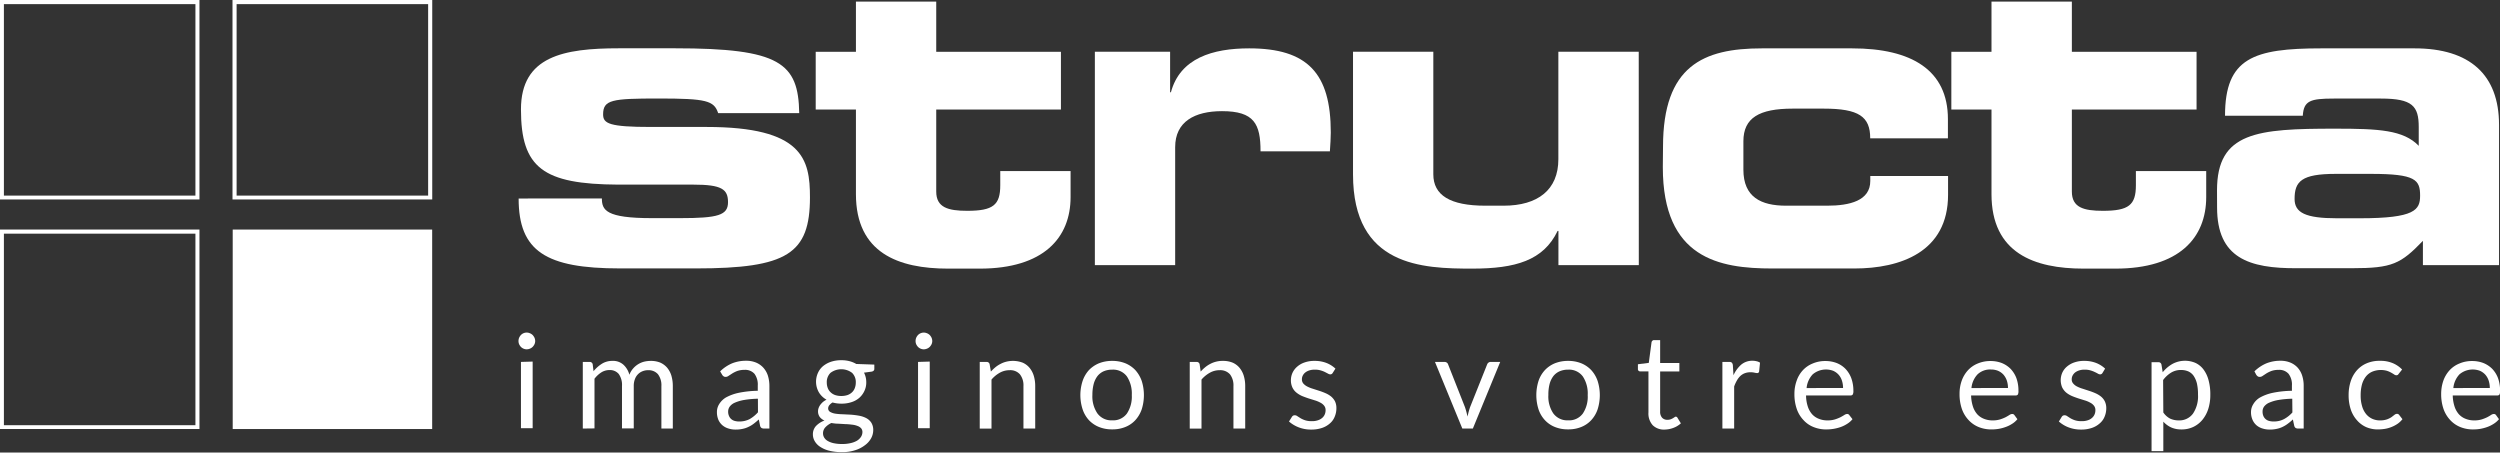
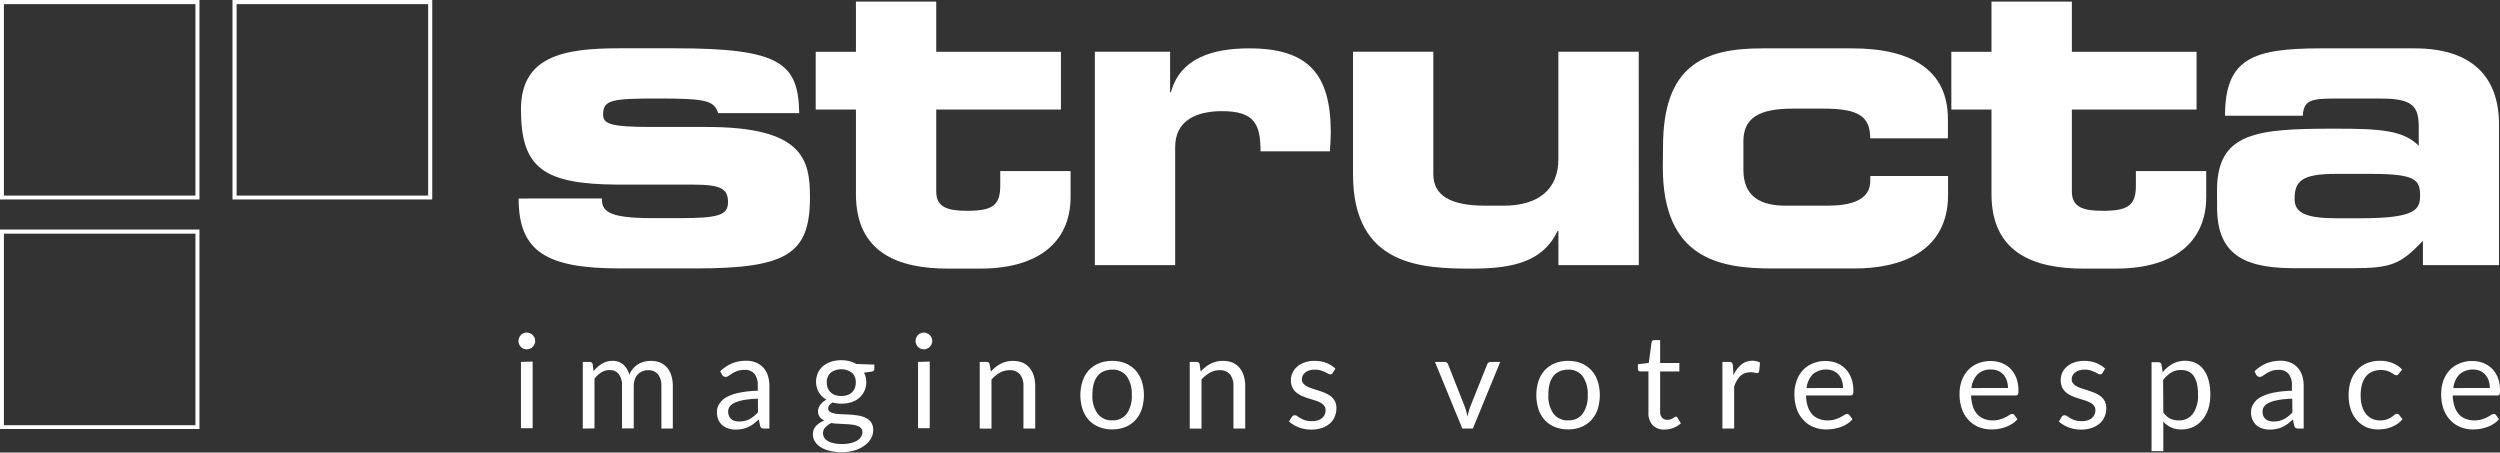
<svg xmlns="http://www.w3.org/2000/svg" id="Calque_1" data-name="Calque 1" viewBox="0 0 365.48 66.16">
  <rect x="0" y="0" width="365.48" height="66.16" fill="#333333" stroke="none" />
  <defs>
    <style>.cls-1{fill:#fff;}</style>
  </defs>
  <path class="cls-1" d="M326,293c0,1.71.61,2.88,7.28,2.88h4.16c5.56,0,7-.43,7-2.33s-.92-2.57-5.08-2.57h-11c-10.95-.06-14.19-2.44-14.19-11,0-7.77,6.24-8.93,14.31-8.93h8.2c15.36,0,18.05,2.14,18.17,9.48H343c-.61-1.83-1.71-2.14-8.74-2.14-6.79,0-8.08.18-8.08,2.33,0,1.34.92,1.83,7,1.83h8.13c14.07,0,15.11,4.71,15.11,10.28,0,8.25-3.3,10.4-16.7,10.4H328.64c-10.83,0-14.81-2.51-14.81-10.22Z" transform="translate(-238.01 -263.99)" />
  <path class="cls-1" d="M363.14,280h-5.88v-8.44h5.88v-7.34h11.74v7.34h18.23V280H374.88v12c0,2.32,1.72,2.81,4.53,2.81,3.79,0,4.83-.85,4.83-3.73V289h10.28v3.8c0,5.93-3.92,10.46-13.28,10.46H376.6c-7.22,0-13.46-2.27-13.46-10.89Z" transform="translate(-238.01 -263.99)" />
  <path class="cls-1" d="M398.07,271.55h11v5.93h.12c1.34-5,6.12-6.42,11.44-6.42,8.56,0,11.93,3.67,11.93,12.3,0,.79-.06,1.65-.13,2.75H422.29c0-4-.92-5.87-5.63-5.87-4,0-6.85,1.53-6.85,5.26v17.25H398.07Z" transform="translate(-238.01 -263.99)" />
  <path class="cls-1" d="M477.59,302.75H465.84v-5h-.12c-2.08,4.34-6.18,5.51-12.48,5.51-7.28,0-17.43-.31-17.43-13.77V271.55h11.74v17.92c0,3.06,2.45,4.59,7.59,4.59h2.69c5,0,8-2.32,8-6.79V271.55h11.75Z" transform="translate(-238.01 -263.99)" />
  <path class="cls-1" d="M481.13,285.44c0-11.81,5.88-14.38,14.44-14.38h13.21c8.69,0,14,3.18,14,10.34v2.81H511.42c0-3.18-1.66-4.34-6.8-4.34H500.1c-4.9,0-7.22,1.34-7.22,4.77v4.16c0,4,2.57,5.26,6.24,5.26h6c3.31,0,6.31-.73,6.31-3.61v-.73h11.37v2.75c0,8.38-7,10.77-13.7,10.77h-12c-7.77,0-16-1.47-16-14.81Z" transform="translate(-238.01 -263.99)" />
  <path class="cls-1" d="M529.15,280h-5.87v-8.44h5.87v-7.34H540.9v7.34h18.23V280H540.9v12c0,2.32,1.71,2.81,4.53,2.81,3.79,0,4.83-.85,4.83-3.73V289h10.28v3.8c0,5.93-3.92,10.46-13.28,10.46h-4.65c-7.22,0-13.46-2.27-13.46-10.89Z" transform="translate(-238.01 -263.99)" />
  <path class="cls-1" d="M562.12,291.8c0-8.51,5.88-9,17.25-9,6.43,0,10,.19,12.24,2.51v-2.75c0-3.06-.92-4.16-5.51-4.16h-6.91c-3.42,0-4.4.31-4.53,2.51H563.29c0-8.44,4.16-9.85,14.07-9.85H591c8.07,0,12.35,3.85,12.35,11.19v20.5H592.22V299.2c-3.24,3.36-4.47,4-10.34,4h-8c-7.16.06-11.75-1.53-11.75-8.87ZM583,295.9c8.08,0,8.81-1.23,8.81-3.31,0-2.32-.67-3.18-7.15-3.18h-5.2c-5,0-6,1.1-6,3.67,0,2,1.59,2.82,6.18,2.82Z" transform="translate(-238.01 -263.99)" />
  <path class="cls-1" d="M266.58,264.59v28h-28v-28h28m.6-.6H238v29.16h29.17V264Z" transform="translate(-238.01 -263.99)" />
  <path class="cls-1" d="M300.6,264.59v28h-28v-28h28m.6-.6H272v29.16H301.2V264Z" transform="translate(-238.01 -263.99)" />
  <path class="cls-1" d="M266.58,298.15v28h-28v-28h28m.6-.6H238v29.16h29.17V297.55Z" transform="translate(-238.01 -263.99)" />
-   <rect class="cls-1" x="34.02" y="33.56" width="29.16" height="29.16" />
  <path class="cls-1" d="M316.25,313.85a1.19,1.19,0,0,1-.1.46,1.51,1.51,0,0,1-.27.39,1.2,1.2,0,0,1-.4.26,1.19,1.19,0,0,1-1.32-.26,1.48,1.48,0,0,1-.26-.39,1.18,1.18,0,0,1-.09-.46,1.28,1.28,0,0,1,.09-.48,1.53,1.53,0,0,1,.26-.4,1.17,1.17,0,0,1,1.32-.26,1.2,1.2,0,0,1,.4.26,1.56,1.56,0,0,1,.27.4A1.29,1.29,0,0,1,316.25,313.85Zm-.37,3v9.74h-1.71V316.9Z" transform="translate(-238.01 -263.99)" />
  <path class="cls-1" d="M323.21,326.64V316.9h1a.43.43,0,0,1,.45.36l.12,1a5,5,0,0,1,1.22-1.09,2.83,2.83,0,0,1,1.55-.42,2.25,2.25,0,0,1,1.59.55,3,3,0,0,1,.88,1.48,3,3,0,0,1,.55-.92,3.17,3.17,0,0,1,.74-.63,3.23,3.23,0,0,1,.88-.37,4.33,4.33,0,0,1,.95-.11,3.68,3.68,0,0,1,1.37.24,2.86,2.86,0,0,1,1,.72,3.32,3.32,0,0,1,.64,1.16,5.36,5.36,0,0,1,.22,1.57v6.2H334.7v-6.2a2.67,2.67,0,0,0-.5-1.74,1.82,1.82,0,0,0-1.45-.59,2.15,2.15,0,0,0-.8.15,1.93,1.93,0,0,0-1.12,1.16,2.7,2.7,0,0,0-.17,1v6.2h-1.72v-6.2a2.75,2.75,0,0,0-.47-1.75,1.68,1.68,0,0,0-1.38-.58,2.21,2.21,0,0,0-1.17.34,3.92,3.92,0,0,0-1,.93v7.26Z" transform="translate(-238.01 -263.99)" />
  <path class="cls-1" d="M343.29,318.28a5.67,5.67,0,0,1,1.74-1.17,5.47,5.47,0,0,1,2.06-.38,3.73,3.73,0,0,1,1.46.27,3,3,0,0,1,1.06.75,3.23,3.23,0,0,1,.66,1.16,5.13,5.13,0,0,1,.22,1.5v6.23h-.76a.81.81,0,0,1-.39-.08.56.56,0,0,1-.21-.32l-.19-.93a9.66,9.66,0,0,1-.75.63,4,4,0,0,1-.77.46,3.48,3.48,0,0,1-.86.29,4.49,4.49,0,0,1-1,.1,3.38,3.38,0,0,1-1.07-.16,2.44,2.44,0,0,1-.87-.47,2.29,2.29,0,0,1-.59-.8,2.91,2.91,0,0,1-.21-1.15,2.12,2.12,0,0,1,.31-1.11,2.9,2.9,0,0,1,1-1,6.86,6.86,0,0,1,1.86-.68,15,15,0,0,1,2.8-.3v-.76a2.65,2.65,0,0,0-.48-1.72,1.81,1.81,0,0,0-1.44-.58,3.24,3.24,0,0,0-1.06.16,4.26,4.26,0,0,0-.74.36l-.54.35a.75.75,0,0,1-.44.16.49.49,0,0,1-.3-.09.66.66,0,0,1-.21-.23Zm5.52,4a13.6,13.6,0,0,0-2,.18,5.79,5.79,0,0,0-1.35.39,1.81,1.81,0,0,0-.76.57,1.21,1.21,0,0,0-.24.73,1.47,1.47,0,0,0,.13.66,1.13,1.13,0,0,0,.34.46,1.23,1.23,0,0,0,.51.26,2.47,2.47,0,0,0,.63.08,3.49,3.49,0,0,0,.82-.09,3.34,3.34,0,0,0,.71-.26,4.82,4.82,0,0,0,1.22-1Z" transform="translate(-238.01 -263.99)" />
  <path class="cls-1" d="M365.83,317.29v.63c0,.21-.14.35-.4.4l-1.11.15a3,3,0,0,1,.33,1.4,2.84,2.84,0,0,1-.28,1.29,3,3,0,0,1-.75,1,3.17,3.17,0,0,1-1.16.63A4.52,4.52,0,0,1,361,323a4.83,4.83,0,0,1-1.28-.17,1.83,1.83,0,0,0-.48.41.77.77,0,0,0-.16.44.59.59,0,0,0,.28.52,2.19,2.19,0,0,0,.75.26,7.92,7.92,0,0,0,1.05.09l1.21.06a11.43,11.43,0,0,1,1.21.15,3.67,3.67,0,0,1,1.06.35,2,2,0,0,1,.74.66,2,2,0,0,1,.29,1.1,2.52,2.52,0,0,1-.32,1.21,3.15,3.15,0,0,1-.9,1,4.48,4.48,0,0,1-1.43.73,6.06,6.06,0,0,1-1.92.28,7.47,7.47,0,0,1-1.87-.21,4.24,4.24,0,0,1-1.32-.57,2.45,2.45,0,0,1-.79-.82,1.93,1.93,0,0,1-.27-1,1.75,1.75,0,0,1,.45-1.22,3.21,3.21,0,0,1,1.24-.8,1.79,1.79,0,0,1-.68-.51,1.39,1.39,0,0,1-.26-.87,1.41,1.41,0,0,1,.08-.44,1.92,1.92,0,0,1,.23-.45,3.1,3.1,0,0,1,.39-.43,3,3,0,0,1,.54-.35,3,3,0,0,1-1.12-1.08,3.12,3.12,0,0,1-.13-2.84,2.74,2.74,0,0,1,.76-1,3.65,3.65,0,0,1,1.17-.63,4.69,4.69,0,0,1,1.48-.22,4.52,4.52,0,0,1,1.19.14,3.83,3.83,0,0,1,1,.41Zm-1.74,9.88a.85.85,0,0,0-.2-.58,1.32,1.32,0,0,0-.55-.34,2.87,2.87,0,0,0-.79-.18,9.31,9.31,0,0,0-1-.08l-1-.06c-.35,0-.68-.05-1-.1a2.8,2.8,0,0,0-.88.63,1.27,1.27,0,0,0-.34.89,1.19,1.19,0,0,0,.17.61,1.42,1.42,0,0,0,.51.49,2.93,2.93,0,0,0,.87.33,5.6,5.6,0,0,0,1.24.12,5.25,5.25,0,0,0,1.24-.13,3.28,3.28,0,0,0,.93-.35,1.92,1.92,0,0,0,.58-.55A1.32,1.32,0,0,0,364.09,327.17ZM361,321.88a2.87,2.87,0,0,0,.92-.14,1.85,1.85,0,0,0,.66-.41,1.62,1.62,0,0,0,.4-.62,2.22,2.22,0,0,0,.14-.79,1.88,1.88,0,0,0-.54-1.42,2.62,2.62,0,0,0-3.16,0,1.88,1.88,0,0,0-.54,1.42,2.22,2.22,0,0,0,.14.79,1.64,1.64,0,0,0,.41.62,1.85,1.85,0,0,0,.66.41A2.81,2.81,0,0,0,361,321.88Z" transform="translate(-238.01 -263.99)" />
  <path class="cls-1" d="M374.3,313.85a1.19,1.19,0,0,1-.1.46,1.51,1.51,0,0,1-.27.39,1.2,1.2,0,0,1-.4.26,1.28,1.28,0,0,1-.47.1,1.21,1.21,0,0,1-.85-.36,1.48,1.48,0,0,1-.26-.39,1.18,1.18,0,0,1-.09-.46,1.28,1.28,0,0,1,.09-.48,1.53,1.53,0,0,1,.26-.4,1.21,1.21,0,0,1,.85-.36,1.28,1.28,0,0,1,.47.1,1.2,1.2,0,0,1,.4.26,1.56,1.56,0,0,1,.27.4A1.29,1.29,0,0,1,374.3,313.85Zm-.37,3v9.74h-1.71V316.9Z" transform="translate(-238.01 -263.99)" />
  <path class="cls-1" d="M382.87,318.31a6.7,6.7,0,0,1,.67-.64,4.1,4.1,0,0,1,.76-.49,3.63,3.63,0,0,1,.85-.32,4.06,4.06,0,0,1,2.37.15,2.77,2.77,0,0,1,1,.75,3.36,3.36,0,0,1,.62,1.17,5.15,5.15,0,0,1,.21,1.51v6.2h-1.72v-6.2a2.61,2.61,0,0,0-.51-1.72,1.87,1.87,0,0,0-1.53-.61,2.92,2.92,0,0,0-1.42.37,4.47,4.47,0,0,0-1.21,1v7.17h-1.72V316.9h1a.43.43,0,0,1,.45.36Z" transform="translate(-238.01 -263.99)" />
  <path class="cls-1" d="M400.61,316.75a5.09,5.09,0,0,1,1.92.35,4.2,4.2,0,0,1,1.46,1,4.69,4.69,0,0,1,.93,1.58,6.89,6.89,0,0,1,0,4.15,4.59,4.59,0,0,1-.93,1.58,4,4,0,0,1-1.46,1,4.9,4.9,0,0,1-1.92.35,5,5,0,0,1-1.94-.35,4.17,4.17,0,0,1-1.47-1,4.42,4.42,0,0,1-.92-1.58,6.69,6.69,0,0,1,0-4.15,4.51,4.51,0,0,1,.92-1.58,4.34,4.34,0,0,1,1.47-1A5.16,5.16,0,0,1,400.61,316.75Zm0,8.69a2.48,2.48,0,0,0,2.15-1,4.48,4.48,0,0,0,.71-2.69,4.58,4.58,0,0,0-.71-2.72,2.5,2.5,0,0,0-2.15-1,3.14,3.14,0,0,0-1.28.25,2.44,2.44,0,0,0-.9.72,3.36,3.36,0,0,0-.54,1.16,6.19,6.19,0,0,0-.18,1.56,4.41,4.41,0,0,0,.72,2.69A2.52,2.52,0,0,0,400.61,325.44Z" transform="translate(-238.01 -263.99)" />
  <path class="cls-1" d="M413.54,318.31a5.77,5.77,0,0,1,.67-.64,4,4,0,0,1,.75-.49,3.63,3.63,0,0,1,.85-.32,3.72,3.72,0,0,1,1-.11,3.62,3.62,0,0,1,1.41.26,2.77,2.77,0,0,1,1,.75,3.36,3.36,0,0,1,.62,1.17,5.15,5.15,0,0,1,.21,1.51v6.2h-1.72v-6.2a2.67,2.67,0,0,0-.5-1.72,1.91,1.91,0,0,0-1.54-.61,2.88,2.88,0,0,0-1.41.37,4.51,4.51,0,0,0-1.22,1v7.17h-1.72V316.9h1a.43.43,0,0,1,.45.36Z" transform="translate(-238.01 -263.99)" />
  <path class="cls-1" d="M432.84,318.51a.39.39,0,0,1-.36.21.75.75,0,0,1-.33-.11l-.44-.23a3.78,3.78,0,0,0-.63-.24,2.83,2.83,0,0,0-.87-.11,2.41,2.41,0,0,0-.78.11,1.82,1.82,0,0,0-.59.3,1.31,1.31,0,0,0-.37.45,1.14,1.14,0,0,0-.13.55.91.91,0,0,0,.21.62,1.89,1.89,0,0,0,.58.44,4.6,4.6,0,0,0,.8.32l.93.3a9.38,9.38,0,0,1,.93.35,3.61,3.61,0,0,1,.81.48,2.43,2.43,0,0,1,.57.7,2.25,2.25,0,0,1,.21,1,3.15,3.15,0,0,1-.24,1.24,2.51,2.51,0,0,1-.71,1,3.31,3.31,0,0,1-1.15.66,4.77,4.77,0,0,1-1.58.24,4.9,4.9,0,0,1-1.84-.33,4.69,4.69,0,0,1-1.41-.85l.41-.65a.59.59,0,0,1,.18-.2.54.54,0,0,1,.27-.06.61.61,0,0,1,.36.13l.47.3a3.52,3.52,0,0,0,.67.3,3.06,3.06,0,0,0,1,.13,2.53,2.53,0,0,0,.87-.13,1.75,1.75,0,0,0,.63-.35,1.39,1.39,0,0,0,.37-.51,1.54,1.54,0,0,0,.12-.61,1,1,0,0,0-.22-.67,1.63,1.63,0,0,0-.57-.45,4.28,4.28,0,0,0-.81-.33l-.93-.29c-.32-.11-.63-.22-.94-.35a3.67,3.67,0,0,1-.81-.5,2.16,2.16,0,0,1-.57-.73,2.49,2.49,0,0,1-.22-1.07,2.64,2.64,0,0,1,.23-1.07,2.68,2.68,0,0,1,.68-.9,3.16,3.16,0,0,1,1.08-.62,4.2,4.2,0,0,1,1.47-.23,4.68,4.68,0,0,1,1.73.3,4.06,4.06,0,0,1,1.32.83Z" transform="translate(-238.01 -263.99)" />
  <path class="cls-1" d="M457.33,316.9l-4,9.74h-1.54l-4-9.74h1.39a.54.54,0,0,1,.35.11.49.49,0,0,1,.18.25l2.47,6.26c.08.24.15.47.21.7s.11.45.16.67c.05-.22.1-.45.16-.67s.13-.46.21-.7l2.5-6.26a.57.57,0,0,1,.2-.26.52.52,0,0,1,.31-.1Z" transform="translate(-238.01 -263.99)" />
  <path class="cls-1" d="M467.26,316.75a5.09,5.09,0,0,1,1.92.35,4.2,4.2,0,0,1,1.46,1,4.53,4.53,0,0,1,.93,1.58,6.89,6.89,0,0,1,0,4.15,4.44,4.44,0,0,1-.93,1.58,4,4,0,0,1-1.46,1,4.9,4.9,0,0,1-1.92.35,5,5,0,0,1-1.94-.35,4,4,0,0,1-1.46-1,4.3,4.3,0,0,1-.93-1.58,6.89,6.89,0,0,1,0-4.15,4.38,4.38,0,0,1,.93-1.58,4.2,4.2,0,0,1,1.46-1A5.2,5.2,0,0,1,467.26,316.75Zm0,8.69a2.48,2.48,0,0,0,2.15-1,4.41,4.41,0,0,0,.71-2.69,4.51,4.51,0,0,0-.71-2.72,2.5,2.5,0,0,0-2.15-1,3.09,3.09,0,0,0-1.27.25,2.39,2.39,0,0,0-.91.72,3.36,3.36,0,0,0-.54,1.16,6.21,6.21,0,0,0-.17,1.56,4.41,4.41,0,0,0,.71,2.69A2.53,2.53,0,0,0,467.26,325.44Z" transform="translate(-238.01 -263.99)" />
  <path class="cls-1" d="M481.39,326.79a2.33,2.33,0,0,1-1.77-.64,2.55,2.55,0,0,1-.62-1.86v-6h-1.18a.39.39,0,0,1-.26-.09.34.34,0,0,1-.1-.28v-.68l1.59-.2.4-3a.41.41,0,0,1,.13-.24.36.36,0,0,1,.26-.09h.87v3.35h2.81v1.24h-2.81v5.85a1.27,1.27,0,0,0,.29.91,1,1,0,0,0,.77.3,1.33,1.33,0,0,0,.47-.07,2.16,2.16,0,0,0,.34-.16l.25-.16a.27.27,0,0,1,.17-.07.29.29,0,0,1,.24.16l.5.82a3.32,3.32,0,0,1-1.06.65A3.81,3.81,0,0,1,481.39,326.79Z" transform="translate(-238.01 -263.99)" />
  <path class="cls-1" d="M491.43,318.85a4.51,4.51,0,0,1,1.14-1.56,2.49,2.49,0,0,1,1.64-.56,2.27,2.27,0,0,1,.59.07,1.45,1.45,0,0,1,.51.21l-.13,1.28a.27.27,0,0,1-.29.24,1.85,1.85,0,0,1-.39-.06,2.61,2.61,0,0,0-.59-.06,2.35,2.35,0,0,0-.82.14,2,2,0,0,0-.64.39,2.89,2.89,0,0,0-.51.66,5.27,5.27,0,0,0-.41.89v6.15h-1.72V316.9h1a.54.54,0,0,1,.38.11.67.67,0,0,1,.15.36Z" transform="translate(-238.01 -263.99)" />
  <path class="cls-1" d="M508.83,325.27a3.07,3.07,0,0,1-.76.67,4.59,4.59,0,0,1-.94.47,6.22,6.22,0,0,1-1.05.27,6.41,6.41,0,0,1-1.06.09,4.85,4.85,0,0,1-1.86-.34,3.93,3.93,0,0,1-1.47-1,4.48,4.48,0,0,1-1-1.63,6.61,6.61,0,0,1-.35-2.23,5.61,5.61,0,0,1,.32-1.9,4.31,4.31,0,0,1,.89-1.53,4,4,0,0,1,1.44-1,4.6,4.6,0,0,1,1.9-.37,4.52,4.52,0,0,1,1.62.29,3.67,3.67,0,0,1,1.29.85,4,4,0,0,1,.85,1.36,5.31,5.31,0,0,1,.31,1.85,1.08,1.08,0,0,1-.09.54.37.37,0,0,1-.33.14h-6.5a5.37,5.37,0,0,0,.25,1.6,3.21,3.21,0,0,0,.63,1.14,2.59,2.59,0,0,0,1,.68,3.31,3.31,0,0,0,1.25.23,3.63,3.63,0,0,0,1.11-.15,5.77,5.77,0,0,0,.8-.32c.23-.12.41-.23.57-.33a.81.81,0,0,1,.38-.14.36.36,0,0,1,.33.16Zm-1.38-4.56a3.41,3.41,0,0,0-.17-1.09,2.36,2.36,0,0,0-.49-.86,2.32,2.32,0,0,0-.78-.56,3,3,0,0,0-3,.52,3.38,3.38,0,0,0-.89,2Z" transform="translate(-238.01 -263.99)" />
  <path class="cls-1" d="M532.94,325.27a3.07,3.07,0,0,1-.76.67,4.43,4.43,0,0,1-.95.47,5.88,5.88,0,0,1-1,.27,6.44,6.44,0,0,1-1.07.09,4.92,4.92,0,0,1-1.86-.34,4.09,4.09,0,0,1-1.47-1,4.6,4.6,0,0,1-1-1.63,6.61,6.61,0,0,1-.35-2.23,5.61,5.61,0,0,1,.31-1.9,4.49,4.49,0,0,1,.9-1.53,4,4,0,0,1,1.43-1,4.68,4.68,0,0,1,1.91-.37,4.52,4.52,0,0,1,1.62.29,3.86,3.86,0,0,1,1.29.85,4,4,0,0,1,.85,1.36,5.32,5.32,0,0,1,.3,1.85,1.11,1.11,0,0,1-.08.54.37.37,0,0,1-.33.14h-6.51a5.69,5.69,0,0,0,.26,1.6,3.21,3.21,0,0,0,.63,1.14,2.59,2.59,0,0,0,1,.68,3.31,3.31,0,0,0,1.25.23,3.63,3.63,0,0,0,1.11-.15,5.77,5.77,0,0,0,.8-.32c.22-.12.41-.23.56-.33a.81.81,0,0,1,.39-.14.38.38,0,0,1,.33.16Zm-1.38-4.56a3.41,3.41,0,0,0-.17-1.09,2.68,2.68,0,0,0-.49-.86,2.36,2.36,0,0,0-.79-.56,2.61,2.61,0,0,0-1-.19,2.67,2.67,0,0,0-2,.71,3.38,3.38,0,0,0-.89,2Z" transform="translate(-238.01 -263.99)" />
  <path class="cls-1" d="M545.38,318.51a.39.39,0,0,1-.36.21.68.68,0,0,1-.32-.11c-.13-.07-.27-.15-.45-.23a3.78,3.78,0,0,0-.63-.24,2.79,2.79,0,0,0-.87-.11,2.35,2.35,0,0,0-.77.11,1.88,1.88,0,0,0-.6.3,1.44,1.44,0,0,0-.37.45,1.14,1.14,0,0,0-.13.55.87.87,0,0,0,.22.62,1.73,1.73,0,0,0,.57.44,4.72,4.72,0,0,0,.81.32l.92.3a9.38,9.38,0,0,1,.93.35,3.61,3.61,0,0,1,.81.48,2.15,2.15,0,0,1,.57.7,2.25,2.25,0,0,1,.22,1,3.15,3.15,0,0,1-.24,1.24,2.54,2.54,0,0,1-.72,1,3.31,3.31,0,0,1-1.15.66,4.71,4.71,0,0,1-1.57.24,5,5,0,0,1-1.85-.33,4.52,4.52,0,0,1-1.4-.85l.4-.65a.59.59,0,0,1,.18-.2.54.54,0,0,1,.27-.06.64.64,0,0,1,.37.13l.46.3a3.83,3.83,0,0,0,.67.3,3.06,3.06,0,0,0,1,.13,2.63,2.63,0,0,0,.88-.13,1.7,1.7,0,0,0,.62-.35,1.39,1.39,0,0,0,.37-.51,1.54,1.54,0,0,0,.12-.61,1,1,0,0,0-.22-.67,1.63,1.63,0,0,0-.57-.45,3.8,3.8,0,0,0-.81-.33l-.93-.29c-.32-.11-.63-.22-.93-.35a3.52,3.52,0,0,1-.82-.5,2.44,2.44,0,0,1-.57-.73,2.71,2.71,0,0,1,0-2.14,2.53,2.53,0,0,1,.67-.9,3.25,3.25,0,0,1,1.08-.62,4.22,4.22,0,0,1,1.48-.23,4.67,4.67,0,0,1,1.72.3,4.06,4.06,0,0,1,1.32.83Z" transform="translate(-238.01 -263.99)" />
  <path class="cls-1" d="M554.18,318.41a5,5,0,0,1,1.43-1.22,3.87,3.87,0,0,1,3.37-.14,3.12,3.12,0,0,1,1.16.95,4.52,4.52,0,0,1,.74,1.56,7.82,7.82,0,0,1,.26,2.15,6.76,6.76,0,0,1-.28,2,4.83,4.83,0,0,1-.84,1.61,3.89,3.89,0,0,1-1.32,1.06,3.93,3.93,0,0,1-1.77.39,3.6,3.6,0,0,1-1.53-.3,3.55,3.55,0,0,1-1.13-.84v4.31h-1.72v-13h1a.43.43,0,0,1,.45.36Zm.09,5.88a2.77,2.77,0,0,0,1,.9,3,3,0,0,0,1.25.26,2.46,2.46,0,0,0,2.09-1,4.52,4.52,0,0,0,.73-2.77,7.11,7.11,0,0,0-.16-1.64,3.51,3.51,0,0,0-.49-1.12,1.92,1.92,0,0,0-.78-.64,2.69,2.69,0,0,0-1.05-.2,2.72,2.72,0,0,0-1.46.39,4.19,4.19,0,0,0-1.16,1.08Z" transform="translate(-238.01 -263.99)" />
  <path class="cls-1" d="M567.59,318.28a5.67,5.67,0,0,1,1.74-1.17,5.49,5.49,0,0,1,2.07-.38,3.68,3.68,0,0,1,1.45.27,3,3,0,0,1,1.07.75,3.21,3.21,0,0,1,.65,1.16,4.81,4.81,0,0,1,.22,1.5v6.23H574a.8.8,0,0,1-.38-.08.56.56,0,0,1-.21-.32l-.2-.93a7,7,0,0,1-.75.63,4.28,4.28,0,0,1-.76.46,3.56,3.56,0,0,1-.87.29,4.49,4.49,0,0,1-1,.1,3.42,3.42,0,0,1-1.07-.16,2.44,2.44,0,0,1-.87-.47,2.26,2.26,0,0,1-.58-.8,2.74,2.74,0,0,1-.22-1.15,2.13,2.13,0,0,1,.32-1.11,2.74,2.74,0,0,1,1-1,6.66,6.66,0,0,1,1.85-.68,15,15,0,0,1,2.81-.3v-.76a2.59,2.59,0,0,0-.49-1.72,1.8,1.8,0,0,0-1.43-.58,3.26,3.26,0,0,0-1.07.16,4.64,4.64,0,0,0-.74.36l-.53.35a.75.75,0,0,1-.45.16.49.49,0,0,1-.3-.09.93.93,0,0,1-.21-.23Zm5.53,4a13.62,13.62,0,0,0-2,.18,5.79,5.79,0,0,0-1.35.39,1.87,1.87,0,0,0-.76.57,1.2,1.2,0,0,0-.23.73,1.62,1.62,0,0,0,.12.66,1.25,1.25,0,0,0,.85.72,2.59,2.59,0,0,0,.63.08,3.58,3.58,0,0,0,.83-.09,3.25,3.25,0,0,0,.7-.26,4.41,4.41,0,0,0,.64-.42,5,5,0,0,0,.59-.55Z" transform="translate(-238.01 -263.99)" />
  <path class="cls-1" d="M588.69,318.63a.86.86,0,0,1-.15.17.41.41,0,0,1-.21.05.56.56,0,0,1-.32-.12,4.84,4.84,0,0,0-.43-.26,3.29,3.29,0,0,0-.62-.27,3.34,3.34,0,0,0-2.18.14,2.43,2.43,0,0,0-.92.73,3.35,3.35,0,0,0-.56,1.17,6,6,0,0,0-.18,1.53,5.39,5.39,0,0,0,.2,1.57,3.18,3.18,0,0,0,.57,1.15,2.52,2.52,0,0,0,.89.71,2.68,2.68,0,0,0,1.18.25,3,3,0,0,0,1-.15,3.22,3.22,0,0,0,.67-.33l.44-.34a.6.6,0,0,1,.35-.14.38.38,0,0,1,.33.16l.48.62a3.31,3.31,0,0,1-.72.68,4.51,4.51,0,0,1-.87.46,4.6,4.6,0,0,1-1,.28,7.07,7.07,0,0,1-1,.08,4.32,4.32,0,0,1-1.69-.33,3.88,3.88,0,0,1-1.36-1,4.48,4.48,0,0,1-.91-1.57,6.6,6.6,0,0,1-.32-2.12,6.42,6.42,0,0,1,.3-2,4.54,4.54,0,0,1,.88-1.59,4,4,0,0,1,1.44-1.05,4.78,4.78,0,0,1,2-.37,4.6,4.6,0,0,1,1.81.33,4.12,4.12,0,0,1,1.39.94Z" transform="translate(-238.01 -263.99)" />
  <path class="cls-1" d="M603.34,325.27a3.07,3.07,0,0,1-.76.67,4.59,4.59,0,0,1-.94.47,6.22,6.22,0,0,1-1,.27,6.41,6.41,0,0,1-1.06.09,4.94,4.94,0,0,1-1.87-.34,4.09,4.09,0,0,1-1.47-1,4.6,4.6,0,0,1-1-1.63,6.61,6.61,0,0,1-.35-2.23,5.87,5.87,0,0,1,.31-1.9,4.49,4.49,0,0,1,.9-1.53,3.93,3.93,0,0,1,1.44-1,4.6,4.6,0,0,1,1.9-.37,4.52,4.52,0,0,1,1.62.29,3.86,3.86,0,0,1,1.29.85,4,4,0,0,1,.85,1.36,5.32,5.32,0,0,1,.3,1.85,1.11,1.11,0,0,1-.08.54.37.37,0,0,1-.33.14h-6.51a5.69,5.69,0,0,0,.26,1.6,3.21,3.21,0,0,0,.63,1.14,2.59,2.59,0,0,0,1,.68,3.31,3.31,0,0,0,1.25.23,3.63,3.63,0,0,0,1.11-.15,5.77,5.77,0,0,0,.8-.32,6,6,0,0,0,.56-.33.81.81,0,0,1,.39-.14.38.38,0,0,1,.33.16ZM602,320.71a3.41,3.41,0,0,0-.17-1.09,2.51,2.51,0,0,0-.49-.86,2.43,2.43,0,0,0-.78-.56,3,3,0,0,0-3,.52,3.38,3.38,0,0,0-.89,2Z" transform="translate(-238.01 -263.99)" />
</svg>